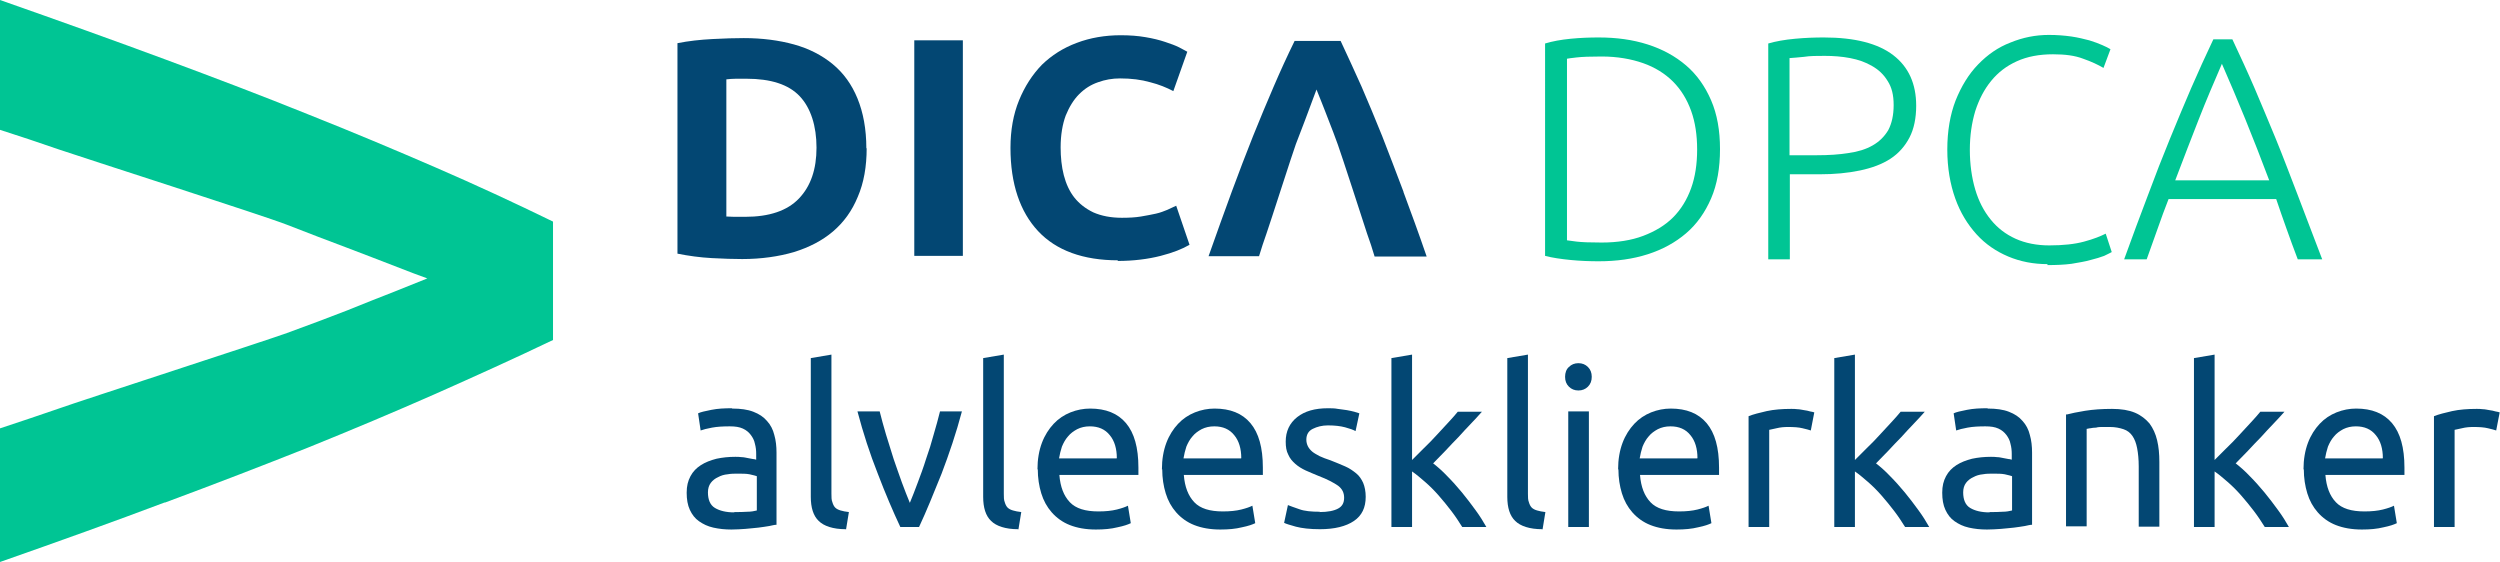
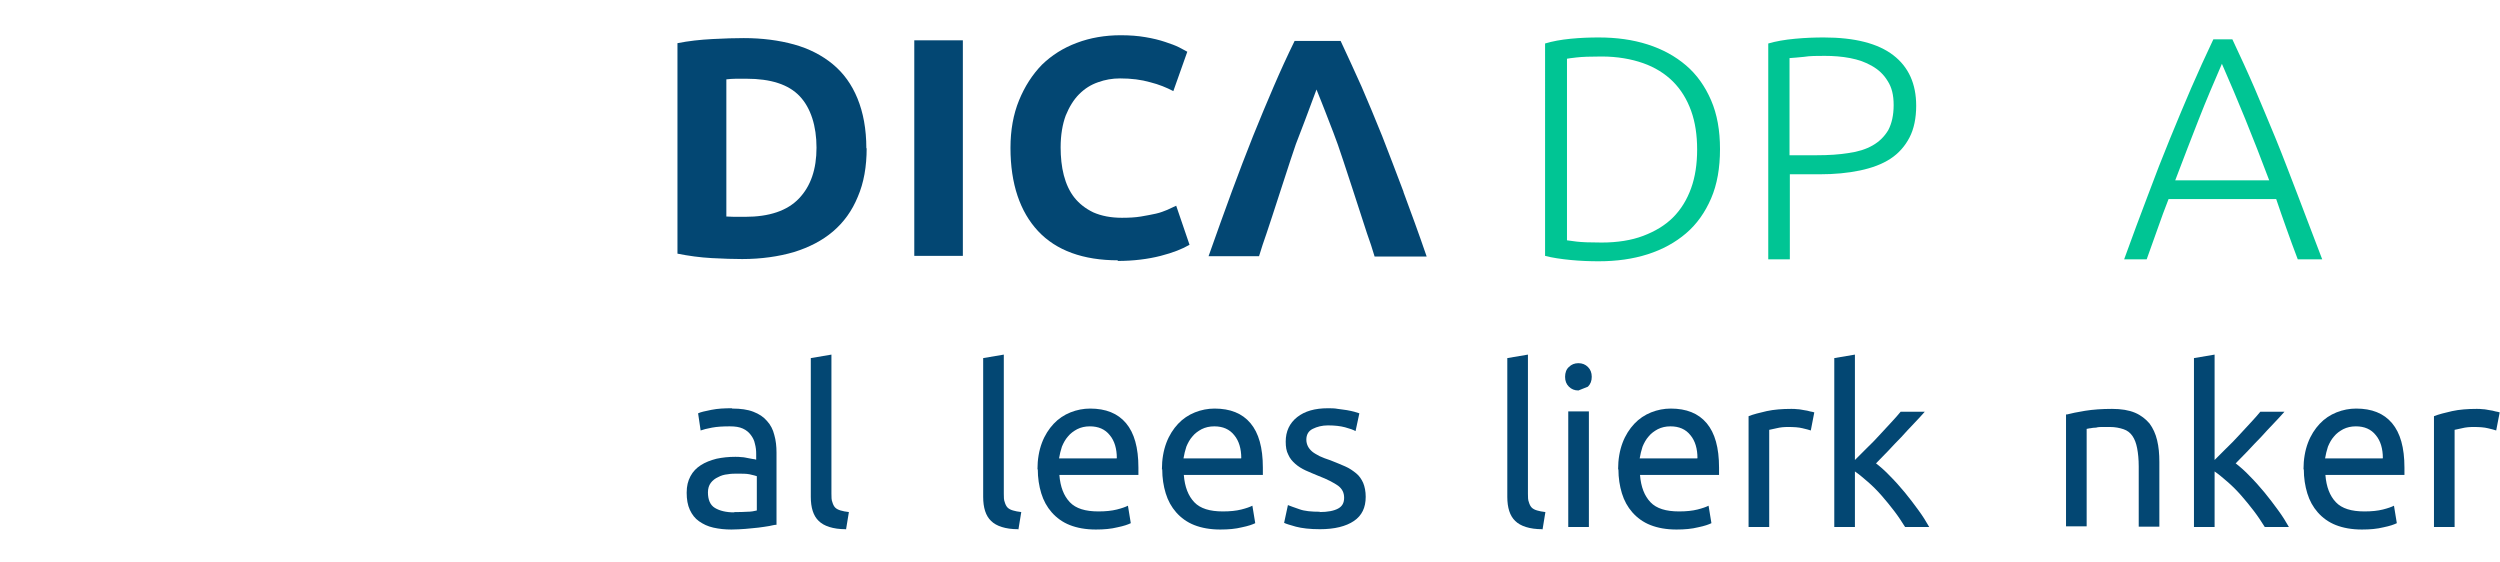
<svg xmlns="http://www.w3.org/2000/svg" id="Laag_2" data-name="Laag 2" viewBox="0 0 78.75 17.71">
  <defs>
    <style>
      .cls-1 {
        fill: #00c594;
      }

      .cls-1, .cls-2 {
        stroke-width: 0px;
      }

      .cls-2 {
        fill: #034773;
      }
    </style>
  </defs>
  <g id="Laag_1-2" data-name="Laag 1">
    <g>
      <g>
        <path class="cls-2" d="M23.07,12.87c.26,0,.48.03.66.1.18.07.32.16.43.29.11.12.19.27.23.44.05.17.07.36.07.56v2.27c-.06,0-.13.02-.23.04-.1.02-.21.03-.34.05-.13.01-.26.03-.41.04s-.29.02-.44.02c-.21,0-.39-.02-.57-.06s-.32-.11-.45-.2-.22-.21-.29-.36c-.07-.15-.1-.33-.1-.54s.04-.37.12-.52c.08-.15.19-.26.33-.35.14-.09.3-.15.49-.2.19-.04.38-.06.59-.06.07,0,.13,0,.2.01.07,0,.14.02.2.03s.12.02.16.03c.05,0,.08.02.1.02v-.18c0-.11-.01-.21-.04-.32-.02-.11-.07-.2-.13-.28s-.14-.15-.25-.2-.24-.07-.41-.07c-.21,0-.4.01-.56.04-.16.03-.28.06-.36.09l-.08-.54c.08-.04.22-.07.42-.11.2-.04.41-.05.64-.05ZM23.13,16.13c.15,0,.29,0,.41-.01.12,0,.22-.02.3-.04v-1.08s-.12-.04-.23-.06c-.1-.02-.23-.02-.38-.02-.1,0-.2,0-.31.02-.11.01-.21.04-.3.09-.09.04-.17.1-.23.18s-.09.18-.09.3c0,.23.07.4.22.49s.35.14.61.14Z" />
        <path class="cls-2" d="M26.64,16.67c-.4,0-.69-.1-.85-.26-.17-.16-.25-.42-.25-.76v-4.37l.65-.11v4.38c0,.11,0,.2.03.27.02.07.05.13.09.17s.1.07.17.09c.07.02.16.04.26.05l-.09.55Z" />
-         <path class="cls-2" d="M30.3,12.96c-.18.68-.4,1.33-.64,1.96-.25.62-.48,1.19-.71,1.68h-.59c-.23-.49-.47-1.05-.71-1.68-.25-.63-.46-1.28-.64-1.96h.7c.06.23.12.47.2.73.08.26.16.52.24.77.09.25.17.5.26.74.09.24.17.45.25.64.08-.19.16-.4.25-.64.09-.24.18-.48.26-.74.09-.25.17-.51.24-.77.08-.26.14-.5.2-.73h.67Z" />
        <path class="cls-2" d="M32.07,16.67c-.4,0-.69-.1-.85-.26-.17-.16-.25-.42-.25-.76v-4.37l.65-.11v4.38c0,.11,0,.2.03.27.02.07.05.13.09.17s.1.07.17.09c.07.02.16.04.26.05l-.09.55Z" />
        <path class="cls-2" d="M32.68,14.79c0-.32.05-.6.14-.84s.22-.44.37-.6c.15-.16.33-.28.53-.36.2-.08.41-.12.62-.12.49,0,.87.15,1.13.46s.39.77.39,1.4v.11s0,.08,0,.12h-2.49c.03.38.14.66.33.86.19.2.49.29.9.29.23,0,.42-.02.58-.06.16-.04.27-.08.35-.12l.09.55c-.08.04-.22.09-.42.13-.2.05-.42.07-.68.07-.32,0-.59-.05-.82-.14s-.42-.23-.57-.4-.26-.37-.33-.6c-.07-.23-.11-.48-.11-.76ZM35.18,14.43c0-.29-.07-.54-.22-.72-.15-.19-.36-.28-.63-.28-.15,0-.28.03-.4.09-.11.06-.21.13-.29.23-.08.09-.14.2-.19.32-.04.12-.07.25-.09.37h1.81Z" />
        <path class="cls-2" d="M36.6,14.79c0-.32.05-.6.14-.84s.22-.44.37-.6c.15-.16.33-.28.53-.36.2-.08.41-.12.62-.12.49,0,.87.15,1.13.46s.39.77.39,1.4v.11s0,.08,0,.12h-2.49c.03.38.14.66.33.86.19.2.49.29.9.29.23,0,.42-.02.58-.06.16-.04.27-.08.35-.12l.09.55c-.08.04-.22.09-.42.13-.2.05-.42.07-.68.07-.32,0-.59-.05-.82-.14s-.42-.23-.57-.4-.26-.37-.33-.6c-.07-.23-.11-.48-.11-.76ZM39.1,14.43c0-.29-.07-.54-.22-.72-.15-.19-.36-.28-.63-.28-.15,0-.28.03-.4.09-.11.06-.21.13-.29.23-.08.09-.14.2-.19.32-.04.12-.07.25-.09.37h1.81Z" />
        <path class="cls-2" d="M41.56,16.13c.27,0,.46-.04.59-.11.13-.07.19-.18.19-.34s-.06-.28-.19-.38c-.13-.09-.33-.2-.62-.31-.14-.06-.27-.11-.4-.17s-.24-.13-.33-.21c-.09-.08-.17-.17-.22-.29-.06-.11-.08-.25-.08-.41,0-.32.12-.58.36-.77.24-.19.56-.28.97-.28.1,0,.21,0,.31.02.1.01.2.03.29.04.09.02.17.03.23.05.07.02.12.04.16.05l-.12.56c-.07-.04-.18-.08-.33-.12-.15-.04-.33-.06-.54-.06-.18,0-.34.04-.48.11s-.2.19-.2.34c0,.08.02.15.05.21.03.06.08.12.14.17s.14.09.23.14c.09.04.21.09.34.13.17.07.33.13.46.19.14.06.25.14.35.22s.17.19.22.3c.05.12.08.27.08.44,0,.34-.12.59-.37.76-.25.17-.61.26-1.07.26-.32,0-.57-.03-.76-.08-.18-.05-.31-.09-.37-.12l.12-.56c.07.03.19.07.36.13.16.06.38.08.65.08Z" />
-         <path class="cls-2" d="M45.15,14.6c.14.11.29.24.44.4.16.16.31.33.46.51.15.18.29.37.43.56.14.19.25.37.34.53h-.76c-.1-.16-.21-.33-.34-.5-.13-.17-.26-.33-.4-.49-.14-.16-.28-.3-.43-.43s-.28-.24-.41-.33v1.75h-.65v-5.32l.65-.11v3.32c.11-.11.24-.24.37-.37.14-.13.27-.27.4-.41.13-.14.25-.27.37-.4.12-.13.22-.24.3-.34h.76c-.11.12-.22.25-.35.38s-.26.28-.39.42c-.14.14-.27.28-.41.43-.14.14-.27.28-.39.4Z" />
        <path class="cls-2" d="M48.58,16.67c-.4,0-.69-.1-.85-.26-.17-.16-.25-.42-.25-.76v-4.37l.65-.11v4.38c0,.11,0,.2.03.27.02.07.05.13.09.17s.1.07.17.09c.07.02.16.04.26.05l-.09.55Z" />
-         <path class="cls-2" d="M49.72,12.3c-.12,0-.22-.04-.3-.12-.08-.08-.12-.18-.12-.31s.04-.24.12-.31c.08-.08.18-.12.3-.12s.22.04.3.12c.08.08.12.18.12.31s-.04.23-.12.31c-.08.08-.18.12-.3.12ZM50.05,16.6h-.65v-3.64h.65v3.64Z" />
+         <path class="cls-2" d="M49.72,12.3c-.12,0-.22-.04-.3-.12-.08-.08-.12-.18-.12-.31s.04-.24.12-.31c.08-.08.18-.12.3-.12s.22.04.3.12c.08.08.12.18.12.31s-.04.23-.12.31ZM50.05,16.6h-.65v-3.64h.65v3.64Z" />
        <path class="cls-2" d="M50.97,14.79c0-.32.05-.6.14-.84s.22-.44.37-.6c.15-.16.33-.28.53-.36.2-.08.41-.12.62-.12.49,0,.87.15,1.13.46s.39.77.39,1.4v.11s0,.08,0,.12h-2.49c.03.38.14.66.33.86.19.2.49.29.9.29.23,0,.42-.02.58-.06.16-.04.27-.08.35-.12l.09.55c-.08.04-.22.09-.42.13-.2.05-.42.07-.68.07-.32,0-.59-.05-.82-.14s-.42-.23-.57-.4-.26-.37-.33-.6c-.07-.23-.11-.48-.11-.76ZM53.47,14.43c0-.29-.07-.54-.22-.72-.15-.19-.36-.28-.63-.28-.15,0-.28.03-.4.09-.11.06-.21.13-.29.23-.08.09-.14.2-.19.32-.04.12-.07.25-.09.37h1.81Z" />
        <path class="cls-2" d="M56.43,12.88c.06,0,.12,0,.19.01.07,0,.14.02.21.03s.13.02.19.04c.06.01.1.02.13.03l-.11.57c-.05-.02-.14-.04-.26-.07-.12-.03-.27-.04-.46-.04-.12,0-.24.01-.36.04-.12.03-.2.04-.23.05v3.06h-.65v-3.49c.15-.06.35-.11.57-.16.23-.05.49-.07.77-.07Z" />
        <path class="cls-2" d="M59.1,14.6c.14.11.29.24.44.4.16.16.31.33.46.51.15.18.29.37.43.56.14.19.25.37.34.53h-.76c-.1-.16-.21-.33-.34-.5-.13-.17-.26-.33-.4-.49-.14-.16-.28-.3-.43-.43s-.28-.24-.41-.33v1.75h-.65v-5.32l.65-.11v3.32c.11-.11.24-.24.37-.37.14-.13.27-.27.4-.41.13-.14.25-.27.37-.4.12-.13.22-.24.3-.34h.76c-.11.12-.22.25-.35.38s-.26.28-.39.42c-.14.14-.27.28-.41.43-.14.14-.27.28-.39.4Z" />
-         <path class="cls-2" d="M62.62,12.87c.26,0,.48.03.66.1.18.07.32.16.43.29.11.12.19.27.23.44.05.17.07.36.07.56v2.27c-.06,0-.13.02-.23.04-.1.02-.21.03-.34.05-.13.01-.26.03-.41.04s-.29.02-.44.02c-.21,0-.39-.02-.57-.06s-.32-.11-.45-.2-.22-.21-.29-.36c-.07-.15-.1-.33-.1-.54s.04-.37.12-.52c.08-.15.19-.26.33-.35.14-.09.3-.15.49-.2.19-.04.38-.06.59-.06.07,0,.13,0,.2.01.07,0,.14.02.2.03s.12.02.16.03c.05,0,.08.02.1.02v-.18c0-.11-.01-.21-.04-.32-.02-.11-.07-.2-.13-.28s-.14-.15-.25-.2-.24-.07-.41-.07c-.21,0-.4.01-.56.04-.16.03-.28.06-.36.09l-.08-.54c.08-.04.22-.07.42-.11.2-.04.41-.05.64-.05ZM62.67,16.13c.15,0,.29,0,.41-.01.12,0,.22-.02.3-.04v-1.08s-.12-.04-.23-.06c-.1-.02-.23-.02-.38-.02-.1,0-.2,0-.31.02-.11.01-.21.04-.3.09-.09.04-.17.1-.23.18s-.09.18-.09.3c0,.23.07.4.22.49s.35.14.61.14Z" />
        <path class="cls-2" d="M65.09,13.06c.15-.04.35-.08.59-.12.25-.04.53-.06.85-.06.29,0,.53.04.72.12.19.08.34.2.46.34.11.15.19.32.24.53.05.21.07.43.07.68v2.04h-.65v-1.9c0-.22-.02-.42-.05-.57-.03-.16-.08-.29-.15-.39-.07-.1-.16-.17-.28-.21-.12-.04-.26-.07-.43-.07-.07,0-.14,0-.22,0-.07,0-.15,0-.21.02-.07,0-.13.01-.18.02-.05,0-.09.02-.12.02v3.07h-.65v-3.54Z" />
        <path class="cls-2" d="M70.43,14.6c.14.11.29.24.44.4.16.16.31.33.46.51.15.18.29.37.43.56.14.19.25.37.34.53h-.76c-.1-.16-.21-.33-.34-.5-.13-.17-.26-.33-.4-.49-.14-.16-.28-.3-.43-.43s-.28-.24-.41-.33v1.75h-.65v-5.32l.65-.11v3.32c.11-.11.24-.24.37-.37.14-.13.27-.27.4-.41.13-.14.25-.27.37-.4.12-.13.22-.24.3-.34h.76c-.11.12-.22.25-.35.38s-.26.28-.39.42c-.14.14-.27.28-.41.43-.14.14-.27.28-.39.4Z" />
        <path class="cls-2" d="M72.56,14.79c0-.32.05-.6.14-.84s.22-.44.37-.6c.15-.16.33-.28.53-.36.2-.08.41-.12.62-.12.49,0,.87.15,1.13.46s.39.77.39,1.4v.11s0,.08,0,.12h-2.49c.03.38.14.66.33.86.19.2.49.29.9.29.23,0,.42-.02.58-.06.16-.04.27-.08.35-.12l.09.55c-.08.04-.22.09-.42.13-.2.05-.42.07-.68.07-.32,0-.59-.05-.82-.14s-.42-.23-.57-.4-.26-.37-.33-.6c-.07-.23-.11-.48-.11-.76ZM75.06,14.43c0-.29-.07-.54-.22-.72-.15-.19-.36-.28-.63-.28-.15,0-.28.03-.4.09-.11.06-.21.13-.29.23-.08.09-.14.2-.19.32-.04.12-.07.25-.09.37h1.81Z" />
        <path class="cls-2" d="M78.02,12.88c.06,0,.12,0,.19.01.07,0,.14.02.21.03s.13.02.19.04c.06.01.1.02.13.03l-.11.57c-.05-.02-.14-.04-.26-.07-.12-.03-.27-.04-.46-.04-.12,0-.24.01-.36.04-.12.03-.2.04-.23.05v3.06h-.65v-3.49c.15-.06.35-.11.57-.16.23-.05.49-.07.77-.07Z" />
      </g>
      <g>
        <path class="cls-1" d="M54.18,4.7c0,.59-.09,1.11-.28,1.55-.19.44-.45.81-.79,1.1-.34.29-.74.51-1.21.66s-.98.22-1.54.22c-.28,0-.57-.01-.88-.04-.31-.03-.58-.07-.81-.13V1.37c.23-.07.5-.12.81-.15.31-.03.6-.04.88-.04.56,0,1.07.07,1.54.22.47.15.87.37,1.21.66.34.29.6.66.79,1.1.19.44.28.95.28,1.54ZM49.36,7.57s.14.02.3.04c.16.02.43.03.79.03.5,0,.94-.07,1.31-.21.37-.14.69-.33.94-.58.25-.25.44-.56.57-.92.13-.36.19-.77.19-1.22s-.06-.86-.19-1.22c-.13-.36-.32-.67-.57-.92-.25-.25-.57-.45-.94-.58s-.81-.21-1.31-.21c-.36,0-.62.01-.79.03-.16.02-.26.03-.3.04v5.73Z" />
        <path class="cls-1" d="M57.45,1.18c.98,0,1.71.19,2.19.56.48.37.72.9.72,1.59,0,.39-.07.73-.21,1s-.34.5-.6.67-.58.29-.96.37-.8.12-1.27.12h-.94v2.68h-.68V1.37c.24-.07.52-.12.85-.15.32-.03.62-.04.9-.04ZM57.48,1.76c-.25,0-.47,0-.65.03-.18.02-.33.03-.46.04v3.06h.86c.37,0,.7-.02,1-.07.3-.04.55-.12.76-.24.21-.12.37-.28.49-.48.11-.21.17-.47.17-.79s-.06-.56-.19-.76c-.12-.2-.29-.36-.49-.47-.2-.12-.43-.2-.69-.25-.26-.05-.53-.07-.8-.07Z" />
-         <path class="cls-1" d="M64.5,8.32c-.45,0-.86-.08-1.24-.24-.38-.16-.72-.39-1-.7-.28-.31-.51-.68-.67-1.13-.16-.45-.25-.96-.25-1.54s.09-1.1.26-1.54c.18-.45.41-.83.71-1.14s.63-.54,1.02-.69c.39-.16.79-.24,1.21-.24.26,0,.5.02.71.05.21.03.4.08.56.12.16.05.3.1.41.15s.2.09.26.13l-.22.59c-.17-.1-.38-.2-.64-.29-.26-.1-.57-.14-.95-.14-.43,0-.81.07-1.14.22s-.59.35-.81.62-.38.58-.5.95c-.11.37-.17.77-.17,1.22s.06.88.17,1.25c.11.37.27.68.49.95.21.26.47.46.78.6s.67.21,1.06.21c.44,0,.81-.04,1.1-.12.3-.08.52-.17.68-.25l.19.58s-.13.07-.24.12c-.11.04-.26.09-.43.13-.17.05-.37.08-.6.12-.23.03-.48.04-.76.04Z" />
        <path class="cls-1" d="M72.38,8.17c-.13-.34-.25-.67-.36-.98-.11-.31-.22-.62-.32-.92h-3.39c-.12.3-.23.61-.34.92-.11.31-.23.64-.35.98h-.71c.26-.72.51-1.39.75-2.02.23-.62.46-1.21.69-1.77s.45-1.09.67-1.6c.22-.51.46-1.03.7-1.54h.6c.24.51.48,1.03.7,1.54.22.51.44,1.05.67,1.6.23.56.45,1.15.69,1.77s.49,1.3.77,2.02h-.75ZM69.99,2.01c-.25.58-.5,1.16-.73,1.75s-.48,1.23-.74,1.92h2.96c-.26-.69-.51-1.33-.75-1.92-.24-.59-.49-1.18-.74-1.75Z" />
      </g>
      <g>
        <path class="cls-2" d="M22.88,6.82c.07,0,.16.01.25.01.1,0,.21,0,.34,0,.76,0,1.33-.19,1.7-.58.37-.39.55-.92.55-1.6s-.18-1.25-.53-1.62c-.35-.37-.91-.55-1.68-.55-.1,0-.21,0-.32,0-.11,0-.22.01-.31.02v4.29ZM27.3,4.66c0,.59-.09,1.1-.28,1.54-.18.44-.44.8-.78,1.09-.34.29-.75.5-1.23.65-.48.14-1.03.22-1.63.22-.27,0-.59-.01-.96-.03-.37-.02-.73-.07-1.08-.14V1.36c.35-.07.72-.11,1.1-.13.38-.02.71-.03.99-.03.58,0,1.11.07,1.58.2.47.13.88.34,1.22.62.34.28.6.64.78,1.08.18.44.28.96.28,1.58" />
        <rect class="cls-2" x="28.8" y="1.27" width="1.53" height="6.79" />
        <path class="cls-2" d="M35.22,8.2c-1.1,0-1.95-.31-2.52-.92s-.87-1.49-.87-2.62c0-.56.09-1.06.27-1.5.18-.44.42-.81.72-1.12.31-.3.67-.53,1.1-.69.42-.16.89-.24,1.38-.24.29,0,.55.02.78.06.24.04.44.09.62.15.18.06.32.11.44.17.12.06.2.11.26.14l-.44,1.24c-.21-.11-.45-.21-.73-.28-.28-.08-.59-.12-.95-.12-.24,0-.47.04-.69.12-.23.08-.42.2-.6.38-.17.17-.31.4-.42.67-.1.27-.16.61-.16,1,0,.31.03.61.1.88.07.27.18.51.33.7.15.19.35.35.6.47.25.11.55.17.9.17.22,0,.42-.01.6-.04.18-.03.33-.06.47-.09.14-.03.26-.08.36-.12.1-.05.2-.09.28-.13l.42,1.23c-.22.13-.52.25-.91.35-.39.1-.85.16-1.36.16" />
        <path class="cls-2" d="M44.21,6.04c-.23-.62-.46-1.2-.67-1.75-.22-.55-.44-1.07-.65-1.56-.22-.49-.44-.97-.66-1.44h-1.45c-.23.47-.45.95-.66,1.44-.21.49-.43,1.01-.65,1.56-.22.55-.44,1.13-.67,1.75-.23.62-.47,1.3-.73,2.03h1.59c.07-.23.15-.48.24-.73.09-.25.82-2.53.92-2.8.1-.27.2-.51.28-.73.08-.22.16-.42.22-.59.07-.17.11-.31.15-.4.04.1.09.23.16.4.07.17.14.36.23.59.09.22.18.47.28.74.1.27.84,2.55.92,2.8.09.25.17.49.24.73h1.64c-.25-.73-.5-1.41-.73-2.03" />
      </g>
-       <path class="cls-1" d="M5.2,15.83c1.59-.59,3.09-1.17,4.5-1.73,1.41-.57,2.74-1.13,4.01-1.69,1.26-.56,2.5-1.12,3.71-1.7v-3.73c-1.21-.59-2.44-1.16-3.71-1.71-1.27-.55-2.6-1.11-4.01-1.67-1.41-.57-2.91-1.14-4.5-1.73C3.61,1.28,1.88.66,0,0v4.09c.6.19,1.22.4,1.86.62.64.22,6.5,2.1,7.18,2.37.69.27,1.32.51,1.88.72.57.22,1.08.41,1.51.58.43.17.78.3,1.03.39-.25.1-.59.24-1.02.41-.44.17-.94.37-1.51.6-.57.22-1.2.46-1.89.71-.69.25-6.55,2.15-7.19,2.38-.64.22-1.26.43-1.87.63v4.21c1.88-.66,3.61-1.28,5.2-1.88" />
    </g>
  </g>
</svg>